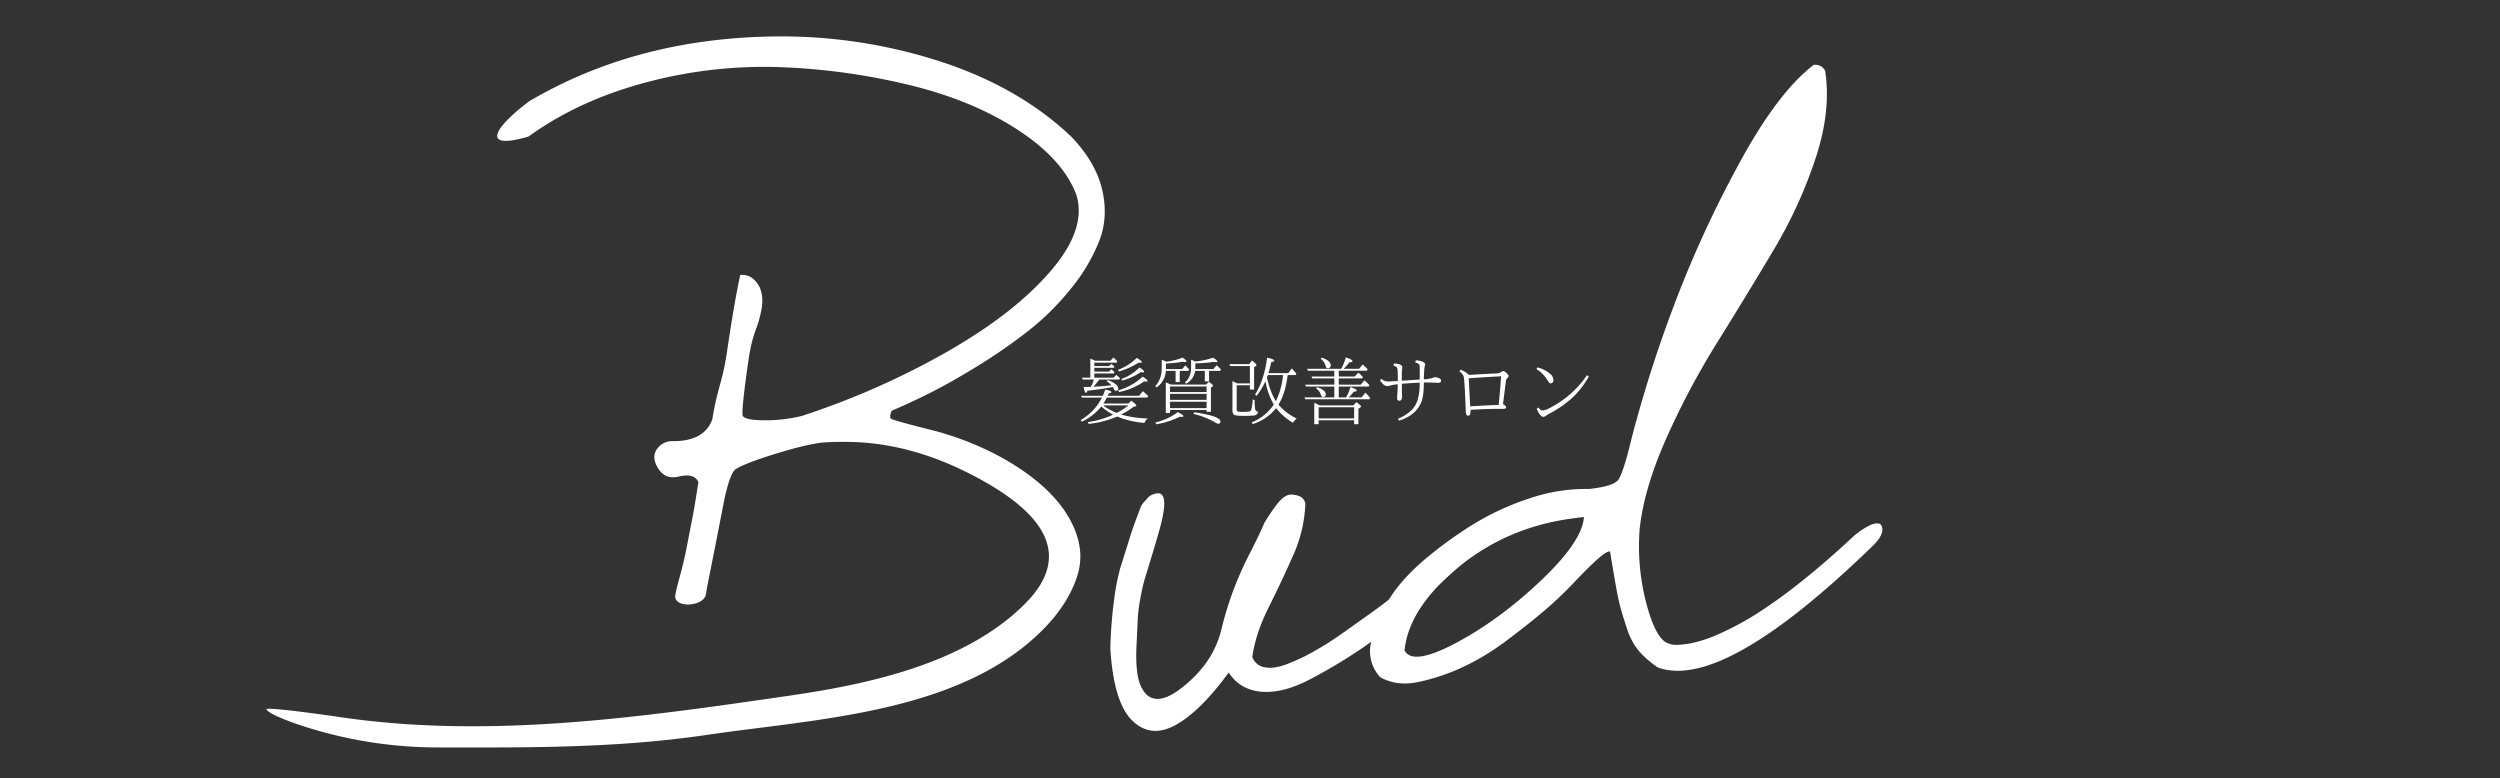
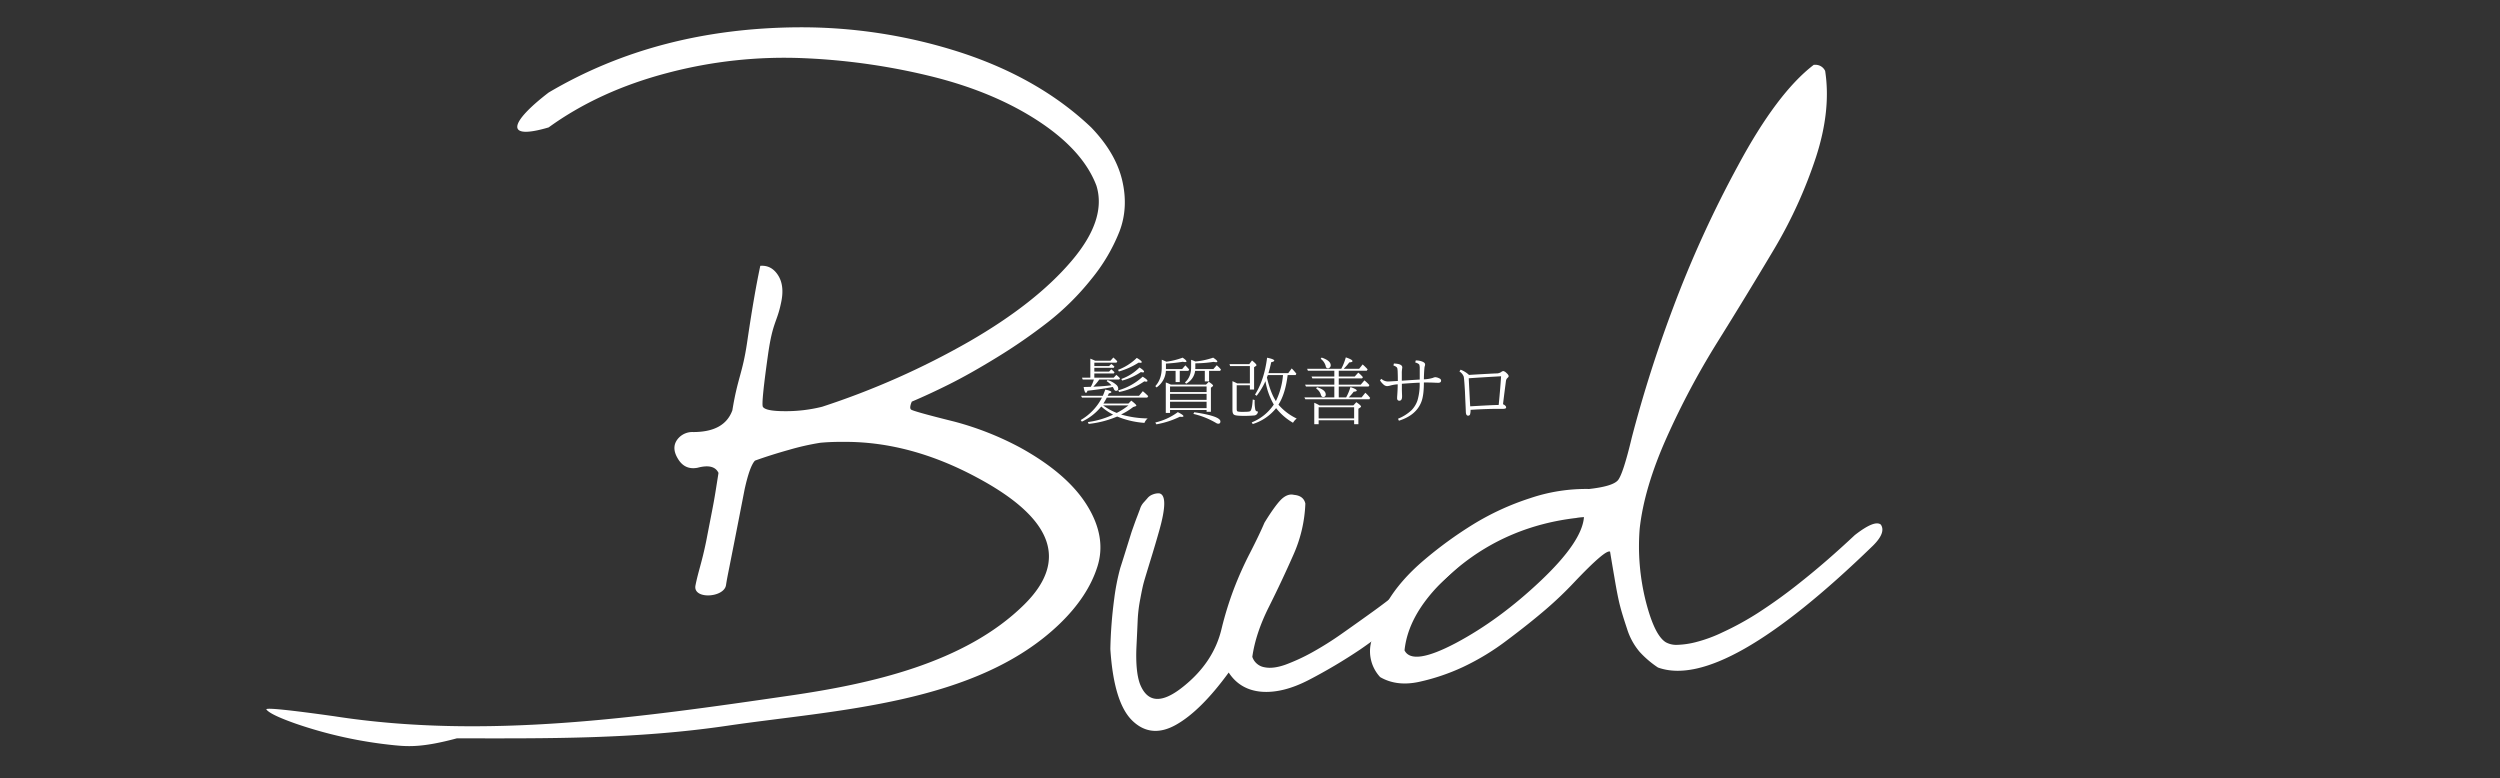
<svg xmlns="http://www.w3.org/2000/svg" width="1320" height="411" viewBox="0 0 1320 411">
  <rect x="0" y="0" width="1320" height="411" fill="#333333" stroke="none" />
  <defs>
    <clipPath id="clip-mv2">
      <rect width="1320" height="411" />
    </clipPath>
  </defs>
  <g id="mv2" clip-path="url(#clip-mv2)">
    <g id="mv2-2" data-name="mv2" transform="translate(-374 -327)">
      <g id="レイヤー_1" data-name="レイヤー 1" transform="translate(514.608 346.222)">
        <g id="グループ_1" data-name="グループ 1">
-           <path id="パス_1" data-name="パス 1" d="M984.345,454.552A230.245,230.245,0,0,1,932.3,443.17c-9.211-3.244-14.4-5.776-15.615-7.584q0-1.388,35.846,3.638c80,12.413,161.225.649,240.6-10.892,42.176-6.127,92.244-16.987,123.655-47.994q35.438-34.911-24.806-67.12Q1257,294.39,1222.529,294.358h-2.277q-6.03,0-11.062.479a132.092,132.092,0,0,0-16.328,3.68c-6.553,1.83-12.626,3.744-18.147,5.744s-9.041,3.606-10.6,4.808c-1.819,1.851-3.67,6.925-5.489,15.19-9.828,50.579-8.743,43.92-9.828,50.579-1.032,6.68-17.6,7.659-16.116.138s3.35-11.924,5.723-23.678c4.584-23.742,3.68-18.253,6.436-35.73-1.554-3.351-5.223-4.287-11.031-2.734-4.617.9-8.148-.766-10.584-5.074-2.489-4.255-2.169-7.956.9-11a9.914,9.914,0,0,1,7.382-2.776c11.041,0,17.9-3.84,20.668-11.52,2.766-17.136,5.361-19.328,7.808-36.038s4.755-30.092,6.925-40.208c3.979-.308,7.095,1.372,9.425,5.042q3.462,5.5,1.585,14.254c-2.171,10.712-4.415,10.009-6.893,27.327-2.447,17.306-3.383,26.593-2.766,27.795.936,1.564,4.84,2.329,11.743,2.329a78.733,78.733,0,0,0,19.53-2.329,416.519,416.519,0,0,0,77.693-34.464q34.974-20.184,53.823-42.293,18.859-22.019,13.35-39.942-6.926-18.413-30.124-33.794-23.263-15.413-55.855-23.657a341.945,341.945,0,0,0-68.546-9.9,241.227,241.227,0,0,0-71.96,7.786q-36.075,9.462-62.758,28.763c-23.668,7-20.435-2.734,0-18.413q57.471-33.969,131.974-34.443a272.9,272.9,0,0,1,86.425,13.562q40.959,13.562,68.056,39.293,12.877,13.339,16.349,27.816c2.288,9.637,1.819,18.711-1.4,27.124a94.383,94.383,0,0,1-14.945,25.263,137.746,137.746,0,0,1-22.742,22.54,288.928,288.928,0,0,1-26.891,18.6q-14.281,8.776-25.305,14.275c-7.339,3.67-13.967,6.712-19.774,9.169-.925,2.138-1.053,3.542-.458,4.138.618.628,8.254,2.766,23,6.435a160.06,160.06,0,0,1,34.942,13.828c16.54,9.159,28.305,19.37,35.156,30.55q10.355,16.8,5.286,32.4c-3.34,10.424-9.957,20.4-19.752,29.879-44.123,42.623-118.369,45.473-175.479,53.887-48.3,7.116-94.4,6.744-142.867,6.659C999.427,455.7,991.907,455.3,984.345,454.552Z" transform="translate(-916.682 -80.277)" fill="#ffffff" />
+           <path id="パス_1" data-name="パス 1" d="M984.345,454.552A230.245,230.245,0,0,1,932.3,443.17c-9.211-3.244-14.4-5.776-15.615-7.584q0-1.388,35.846,3.638c80,12.413,161.225.649,240.6-10.892,42.176-6.127,92.244-16.987,123.655-47.994q35.438-34.911-24.806-67.12Q1257,294.39,1222.529,294.358h-2.277q-6.03,0-11.062.479a132.092,132.092,0,0,0-16.328,3.68c-6.553,1.83-12.626,3.744-18.147,5.744c-1.819,1.851-3.67,6.925-5.489,15.19-9.828,50.579-8.743,43.92-9.828,50.579-1.032,6.68-17.6,7.659-16.116.138s3.35-11.924,5.723-23.678c4.584-23.742,3.68-18.253,6.436-35.73-1.554-3.351-5.223-4.287-11.031-2.734-4.617.9-8.148-.766-10.584-5.074-2.489-4.255-2.169-7.956.9-11a9.914,9.914,0,0,1,7.382-2.776c11.041,0,17.9-3.84,20.668-11.52,2.766-17.136,5.361-19.328,7.808-36.038s4.755-30.092,6.925-40.208c3.979-.308,7.095,1.372,9.425,5.042q3.462,5.5,1.585,14.254c-2.171,10.712-4.415,10.009-6.893,27.327-2.447,17.306-3.383,26.593-2.766,27.795.936,1.564,4.84,2.329,11.743,2.329a78.733,78.733,0,0,0,19.53-2.329,416.519,416.519,0,0,0,77.693-34.464q34.974-20.184,53.823-42.293,18.859-22.019,13.35-39.942-6.926-18.413-30.124-33.794-23.263-15.413-55.855-23.657a341.945,341.945,0,0,0-68.546-9.9,241.227,241.227,0,0,0-71.96,7.786q-36.075,9.462-62.758,28.763c-23.668,7-20.435-2.734,0-18.413q57.471-33.969,131.974-34.443a272.9,272.9,0,0,1,86.425,13.562q40.959,13.562,68.056,39.293,12.877,13.339,16.349,27.816c2.288,9.637,1.819,18.711-1.4,27.124a94.383,94.383,0,0,1-14.945,25.263,137.746,137.746,0,0,1-22.742,22.54,288.928,288.928,0,0,1-26.891,18.6q-14.281,8.776-25.305,14.275c-7.339,3.67-13.967,6.712-19.774,9.169-.925,2.138-1.053,3.542-.458,4.138.618.628,8.254,2.766,23,6.435a160.06,160.06,0,0,1,34.942,13.828c16.54,9.159,28.305,19.37,35.156,30.55q10.355,16.8,5.286,32.4c-3.34,10.424-9.957,20.4-19.752,29.879-44.123,42.623-118.369,45.473-175.479,53.887-48.3,7.116-94.4,6.744-142.867,6.659C999.427,455.7,991.907,455.3,984.345,454.552Z" transform="translate(-916.682 -80.277)" fill="#ffffff" />
          <path id="パス_2" data-name="パス 2" d="M984.277,102.957q5.52.83,0,20.125c-1.213,4.287-2.723,9.446-4.574,15.413-1.83,5.989-2.989,9.807-3.457,11.5-.468,1.67-1.085,4.531-1.819,8.52a75.747,75.747,0,0,0-1.4,11.243q-.224,5.281-.692,14.966c-.3,8.254.309,14.551,1.862,18.828,3.957,10.137,11.626,10.573,22.965,1.4q16.116-12.892,20.232-30.826a178.7,178.7,0,0,1,6.233-20.221,186.117,186.117,0,0,1,8.723-19.519c3.53-6.9,6.042-12.2,7.594-15.892,3.947-6.446,7.042-10.626,9.18-12.615,2.16-1.915,4.286-2.649,6.446-2.1,3.351.287,5.361,1.83,5.978,4.585a72.845,72.845,0,0,1-6.446,27.369q-5.967,13.546-12.881,27.348c-4.6,9.212-7.51,17.945-8.68,26.22a8.166,8.166,0,0,0,6.4,5.489c3.053.649,6.733.181,11.042-1.33a102.893,102.893,0,0,0,14.009-6.446,171.047,171.047,0,0,0,16.083-10.127c5.691-4,11.265-7.967,16.807-11.967,5.5-3.978,10.956-8.19,16.3-12.637q8.043-6.654,14.264-11.945c4.138-3.553,7.978-6.765,11.51-9.68s5.733-4.829,6.658-5.733a21.406,21.406,0,0,1,11.042-4.585c3.362,0,3.956,1.532,1.83,4.585-5.829,5.84-11.67,11.477-17.477,17-5.818,5.542-13.636,12.637-23.454,21.412a275.337,275.337,0,0,1-28.039,22.072,279.854,279.854,0,0,1-27.146,16.094c-9.18,4.755-17.552,6.818-25.051,6.212-7.488-.649-13.263-4.021-17.242-10.137-9.8,13.445-19.072,22.678-27.815,27.592-8.712,4.9-16.414,4.212-22.965-2.074q-9.893-9.43-11.711-37.942a234.845,234.845,0,0,1,2.031-26.433,116.846,116.846,0,0,1,3.2-16.317c1.095-3.361,3-9.51,5.776-18.4.276-.915.83-2.425,1.6-4.606.766-2.138,1.319-3.606,1.616-4.351.308-.766.744-2.01,1.394-3.67a9.065,9.065,0,0,1,1.84-3.436c.586-.638,1.287-1.436,2.074-2.329a6.38,6.38,0,0,1,2.745-2A8.511,8.511,0,0,1,984.277,102.957Z" transform="translate(-512.929 138.291)" fill="#ffffff" />
          <path id="パス_3" data-name="パス 3" d="M1206.691,81.686a5.625,5.625,0,0,1,5.063,3.244q3.207,20.726-4.85,45.548a244.6,244.6,0,0,1-22.487,49.2q-14.519,24.364-29.433,48.26a416.484,416.484,0,0,0-26.922,50.579q-11.937,26.694-14.254,48.3a119.156,119.156,0,0,0,3.244,38.144c3.052,11.956,6.553,19.157,10.563,21.625a11.434,11.434,0,0,0,5.957,1.372,44.592,44.592,0,0,0,9.658-1.372,75.611,75.611,0,0,0,14.488-5.308,154.853,154.853,0,0,0,18.412-10.084,271.193,271.193,0,0,0,23.2-16.785q13.337-10.578,28.071-24.4c7.031-5.478,11.647-7.329,13.775-5.51q2.776,4.164-4.117,11.031-79.107,76.794-113.571,64.4a52.1,52.1,0,0,1-9.679-8.265,34.687,34.687,0,0,1-6.659-12.2c-1.681-5.063-2.925-9.052-3.659-11.967-.787-2.925-1.808-7.956-3.01-15.168-1.244-7.18-1.989-11.722-2.287-13.583-1.564-.9-7.828,4.468-18.88,16.1a193.635,193.635,0,0,1-14.924,14.275c-5.69,4.882-12.5,10.339-20.476,16.306a129.308,129.308,0,0,1-23.455,14.264,110.71,110.71,0,0,1-23.21,7.829c-7.819,1.67-14.647.84-20.455-2.542a20.039,20.039,0,0,1-4.84-18.157,70.328,70.328,0,0,1,8.755-21.625q6.669-11.249,19.061-21.827a211.436,211.436,0,0,1,26.22-19.083,138.742,138.742,0,0,1,30.1-13.807,91.919,91.919,0,0,1,31.048-4.819c8.3-.936,13.34-2.457,15.191-4.606q2.727-3.239,7.328-22.54a682.67,682.67,0,0,1,21.625-68.035,590.213,590.213,0,0,1,34.5-75.64q20.647-38.389,39.984-53.153ZM1084.4,320.519a29.986,29.986,0,0,0-4.148.457q-35.422,4.18-61.854,25.763-26.423,21.62-28.731,44.133,4.116,8.265,27.134-3.893,22.977-12.222,44.825-32.911Q1083.434,333.406,1084.4,320.519Z" transform="translate(-388.682 -66.698)" fill="#ffffff" />
        </g>
      </g>
      <g id="グループ_9" data-name="グループ 9" transform="translate(944.619 515.696)">
        <path id="パス_25" data-name="パス 25" d="M978.083,126.232a51.9,51.9,0,0,0,14.045,2.067,5.987,5.987,0,0,0-1.7,2.364,46.419,46.419,0,0,1-14.395-3.36,52.886,52.886,0,0,1-15.052,3.9l-.446-.965a45.311,45.311,0,0,0,13.346-3.933,29.823,29.823,0,0,1-6.254-4.293,28.5,28.5,0,0,1-10.239,7.993l-.615-.848A28.817,28.817,0,0,0,968,117.317H957.455l-.488-.954h11.48c.372-.827.805-1.887,1.283-3.275,2.162.445,3.243.89,3.243,1.314,0,.254-.445.477-1.346.7a11.411,11.411,0,0,1-.626,1.261h16.568l2-2.449.4.35a27.264,27.264,0,0,1,2.459,2.29l-.53.763H970.546a34.056,34.056,0,0,1-1.791,3.127h13.218l1.506-1.526c1.78,1.378,2.671,2.237,2.671,2.6,0,.148-.19.318-.53.4l-1.123.36A35.317,35.317,0,0,1,978.083,126.232ZM963.964,106.8h10.219l1.377-1.495a16.4,16.4,0,0,1,1.983,1.844l-.424.625H966.572a30.809,30.809,0,0,1-3.137,3.784c3.837-.159,6.985-.413,9.56-.742a10.769,10.769,0,0,0-2.512-2.173l.423-.572a11.16,11.16,0,0,1,4.537,2.4,2.837,2.837,0,0,1,1.144,2.035c0,.816-.371,1.23-1.186,1.23-.436,0-.849-.329-1.124-.954a3.853,3.853,0,0,0-.626-1.092c-3.148.689-7.589,1.346-13.3,2-.255.742-.552,1.113-.785,1.113-.5,0-.922-1.028-1.241-3.085.2,0,1.124-.032,2.736-.074l1.06-.042a18.562,18.562,0,0,0,1.6-3.827h-5.9l-.361-.975h4.4V96.743c1.028.435,1.9.784,2.512,1.1H972.5l1.495-1.7a20.671,20.671,0,0,1,2.109,2.035l-.434.678h-11.7v1.791h7.792l1.166-1.081a2.807,2.807,0,0,0,.466.339,14.458,14.458,0,0,1,1.188,1.081l-.392.6H963.964v1.993h7.792l1.166-1.208a17.522,17.522,0,0,1,1.717,1.569l-.413.625H963.964Zm11.83,18.6a35.986,35.986,0,0,0,6.18-3.964H968.607A31.937,31.937,0,0,0,975.794,125.405Zm.7-22.748a28.222,28.222,0,0,0,9.879-6.3c1.77,1.028,2.639,1.749,2.639,2.226,0,.244-.285.35-.784.35-.138,0-.424-.032-.9-.074a39.086,39.086,0,0,1-10.41,4.675Zm.094,10.833a31.658,31.658,0,0,0,12.89-7.219c1.686,1.007,2.545,1.738,2.545,2.226,0,.244-.265.4-.689.4a4.475,4.475,0,0,1-.986-.159,35.456,35.456,0,0,1-13.292,5.629Zm1.632-6a25.577,25.577,0,0,0,9.583-6.074c1.59.986,2.417,1.728,2.417,2.226,0,.244-.2.371-.594.371a4.084,4.084,0,0,1-1.07-.18,32.391,32.391,0,0,1-9.9,4.494Z" transform="translate(-956.777 -96.075)" fill="#ffffff" stroke="rgba(0,0,0,0)" stroke-width="1" />
        <path id="パス_26" data-name="パス 26" d="M966.1,102.166h8.566l1.685-1.94.191.17c.339.371.965,1.007,1.834,2l-.414.742h-4.568v5.915H971.2v-5.915h-5.131a11.384,11.384,0,0,1-4.929,8.745l-.647-.7c2.269-2.449,3.393-5.724,3.393-9.794V97.248c1.038.4,1.844.763,2.417,1.039a38.315,38.315,0,0,0,8.6-2.131c1.389.922,2.036,1.569,2.036,2,0,.212-.223.329-.743.329a4.15,4.15,0,0,1-1.134-.17,80.358,80.358,0,0,1-8.958.965Zm-5.608,28.218a32,32,0,0,0,11.873-5.459c2,.986,2.989,1.7,2.989,2.12,0,.265-.318.371-.954.371-.106,0-.435-.021-1.007-.043a46.828,46.828,0,0,1-12.36,3.986Zm8.184-20.013H987.27l1.453-1.463c1.483.975,2.268,1.654,2.268,2.014,0,.127-.127.307-.36.5l-.784.6v12.731h-2.279v-.965h-19.3v1.548h-2.248v-16.08a19.989,19.989,0,0,1,2.248.912Zm18.89,3.943v-2.958h-19.3v2.958Zm0,.954h-19.3v3.159h19.3Zm0,7.537v-3.392h-19.3V122.8Zm-6-20.638h9.593l1.749-2.014a18.686,18.686,0,0,1,2.236,2.247l-.413.742H988.88v5.533h-2.258v-5.533h-5.108a8.939,8.939,0,0,1-4.77,6.763l-.583-.71c2.152-1.855,3.234-4.505,3.234-7.971V97.29a20.247,20.247,0,0,1,2.226.89,40.394,40.394,0,0,0,9.412-2.025c1.495.986,2.2,1.654,2.2,2.056,0,.223-.212.35-.688.35a6.138,6.138,0,0,1-1.283-.191,62.616,62.616,0,0,1-9.646.774v2.046A7.494,7.494,0,0,1,981.567,102.166Zm-.509,22.811c9.211,1.367,13.8,2.979,13.8,4.844,0,.8-.371,1.208-1.1,1.208a2.007,2.007,0,0,1-1.039-.307,41.9,41.9,0,0,0-12.128-4.865Z" transform="translate(-921.103 -96.008)" fill="#ffffff" stroke="rgba(0,0,0,0)" stroke-width="1" />
        <path id="パス_27" data-name="パス 27" d="M968,110.692v12.667c0,.668.2,1.049.583,1.208a13.678,13.678,0,0,0,2.85.17c2.11,0,3.3-.085,3.648-.35.689-.413,1.155-2.47,1.388-6.19l1.018.318a20.891,20.891,0,0,0,.361,5.162,1.292,1.292,0,0,0,1.357.869,2.1,2.1,0,0,1-1.834,2.088,58.114,58.114,0,0,1-5.809.223c-2.661,0-4.272-.2-4.834-.541-.679-.318-.975-1.208-.975-2.608V108.551a27.073,27.073,0,0,1,2.48,1.166h6.732v-9.159H964.526l-.339-1h10.441l1.463-1.94c1.557,1.23,2.352,2.088,2.352,2.438a.6.6,0,0,1-.328.5l-.933.6v11.8h-2.216v-2.269Zm22.048,10.25a29.058,29.058,0,0,0,9.635,7.325,8.015,8.015,0,0,0-1.951,2.237,31.02,31.02,0,0,1-8.925-7.727,25.551,25.551,0,0,1-12.339,8.406l-.54-.869a25.453,25.453,0,0,0,11.66-9.434,36.224,36.224,0,0,1-4.41-12.36,35.449,35.449,0,0,1-4.664,7.749l-.849-.636q4.9-7.759,6.381-19.472c2.513.488,3.785,1.028,3.785,1.558,0,.3-.541.572-1.622.816-.4,1.908-.859,3.837-1.463,5.766H995.2l1.845-2.491a32.213,32.213,0,0,1,2.459,2.777l-.382.731h-4.219C994.1,111.858,992.521,117.031,990.051,120.942Zm-1.357-1.876a38.556,38.556,0,0,0,3.753-13.748h-7.992c-.127.318-.308.753-.5,1.293C985.239,112.038,986.829,116.2,988.694,119.066Z" transform="translate(-885.64 -95.979)" fill="#ffffff" stroke="rgba(0,0,0,0)" stroke-width="1" />
        <path id="パス_28" data-name="パス 28" d="M989.947,117.289a27.772,27.772,0,0,0,2.278-5.47c2.2.753,3.339,1.357,3.339,1.866,0,.3-.529.5-1.621.583a22.663,22.663,0,0,1-2.64,3.021h6.805l1.983-2.47a17.991,17.991,0,0,1,2.543,2.735l-.4.7H968.407l-.488-.965h15.8v-5.756H968.746l-.466-.965h15.444v-3.318h-11.6l-.435-.986h12.031v-3.074h-13.95l-.413-1h18.02a29.206,29.206,0,0,0,2.4-6.053c2.31.763,3.529,1.452,3.529,1.982,0,.382-.541.6-1.7.678a27.972,27.972,0,0,1-2.734,3.159.509.509,0,0,1-.212.233h8.151l1.855-2.321a27.715,27.715,0,0,1,2.639,2.6l-.465.721H986.056v3.074h8.427l1.876-2.078a17.755,17.755,0,0,1,2.459,2.417l-.445.647H986.056v3.318h11.6l1.94-2.279a17.94,17.94,0,0,1,2.639,2.512l-.445.731H986.056v5.756Zm-14.025,4.219h17.85l1.559-1.717c1.653,1.145,2.48,1.887,2.48,2.29,0,.138-.127.318-.371.509l-1.018.678v8.141h-2.247v-2.067H975.435v2.067h-2.311V120.1A20.139,20.139,0,0,1,975.922,121.508Zm-1.356-9.614c3.073.965,4.6,2.226,4.6,3.784a1.221,1.221,0,0,1-1.346,1.4c-.573,0-.965-.4-1.2-1.177a5.954,5.954,0,0,0-2.5-3.307Zm.869,10.589v5.862h18.741v-5.862Zm1.579-26.246c3.212,1.092,4.8,2.459,4.8,4.092a1.583,1.583,0,0,1-.794,1.4,1.041,1.041,0,0,1-.669.2c-.656,0-1.081-.445-1.218-1.325a7.072,7.072,0,0,0-2.607-3.71Z" transform="translate(-849.812 -96.142)" fill="#ffffff" stroke="rgba(0,0,0,0)" stroke-width="1" />
        <path id="パス_29" data-name="パス 29" d="M992.673,106.385v-5.6a6.452,6.452,0,0,0-.223-2.2c-.213-.445-.965-.869-2.162-1.24l.286-1.049a8.782,8.782,0,0,1,3.657.7c.86.392,1.261.859,1.261,1.378a2.888,2.888,0,0,1-.094.753c-.138.36-.149.572-.191.657-.159,1.3-.3,3.487-.35,6.487a17.564,17.564,0,0,0,4.856-.806,2.972,2.972,0,0,1,1.293-.318,5.362,5.362,0,0,1,2.045.647,1.277,1.277,0,0,1,.891,1.166c0,.774-.54,1.155-1.58,1.155-.106,0-.8-.032-2.024-.074-1.888-.1-3.7-.106-5.481-.1,0,4.537-.435,7.929-1.325,10.208q-2.718,7.107-11.862,9.975l-.477-1.049a22.96,22.96,0,0,0,7.208-4.569,13.685,13.685,0,0,0,3.085-5.12,30.3,30.3,0,0,0,1.144-9.349c-2.247.085-5.385.286-9.392.583v2.671c0,.848.043,1.823.075,2.915.032.36.032.763.032,1.124,0,1.505-.5,2.237-1.484,2.237a1.171,1.171,0,0,1-.891-.4,1.656,1.656,0,0,1-.244-.933c0-.254,0-.71.052-1.261.191-2.491.255-4.537.255-6.074a21.152,21.152,0,0,0-3.837.636,7.391,7.391,0,0,1-1.813.329,3.089,3.089,0,0,1-2.013-1.018,7.515,7.515,0,0,1-1.686-2.088l.731-.742a5.29,5.29,0,0,0,3.4,1.4c.689,0,2.449-.117,5.289-.276,0-1.749-.01-3.222-.074-4.463a12.505,12.505,0,0,0-.2-2.226c-.169-.594-.859-1.071-2.055-1.495l.254-1.028c2.957.085,4.42.784,4.42,2.056a3.642,3.642,0,0,1-.064.562,2.277,2.277,0,0,0-.042.382,13.744,13.744,0,0,0-.138,2.29V107C987.669,106.693,990.849,106.491,992.673,106.385Z" transform="translate(-813.668 -94.683)" fill="#ffffff" stroke="rgba(0,0,0,0)" stroke-width="1" />
        <path id="パス_30" data-name="パス 30" d="M998.654,114.988a3.941,3.941,0,0,1,1.347.9,1.43,1.43,0,0,1,.3.7.7.7,0,0,1-.583.71,4.632,4.632,0,0,1-1.335.127c-5.024-.042-10.643.117-16.865.519a7.977,7.977,0,0,1-.286,2.48,1.086,1.086,0,0,1-1.008.6c-.773,0-1.176-.678-1.208-2.078-.064-2.131-.255-5.639-.456-10.568-.233-4.092-.435-6.742-.636-7.9a5.332,5.332,0,0,0-2.28-2.777l.615-.954a13.8,13.8,0,0,1,4.441,2.767q1.829-.127,8-.477c2.682-.148,4.781-.265,6.35-.318a4.632,4.632,0,0,0,2.565-.678,2.394,2.394,0,0,1,1.166-.583,3.267,3.267,0,0,1,1.644.986c.8.678,1.2,1.293,1.2,1.738,0,.3-.243.625-.71,1.007a2.6,2.6,0,0,0-.71,1.505C999.64,107.028,999.11,111.109,998.654,114.988Zm-2.279.382q.923-9.492,1.252-15.148c-6.922.392-12.6.731-17.067,1.06.244,4.9.488,9.826.764,14.808C988.33,115.688,993.355,115.412,996.375,115.37Z" transform="translate(-775.68 -90.248)" fill="#ffffff" stroke="rgba(0,0,0,0)" stroke-width="1" />
-         <path id="パス_31" data-name="パス 31" d="M979.986,96.64a16.618,16.618,0,0,1,6.72,3.381,4.53,4.53,0,0,1,1.718,3.042c0,1.346-.488,2.025-1.5,2.025-.4,0-.954-.53-1.548-1.558a17.143,17.143,0,0,0-5.894-5.957Zm.572,21.168c.689,1.039,1.4,1.579,2.152,1.579a9.294,9.294,0,0,0,3.763-1.3,52.466,52.466,0,0,0,19.738-17.384l.9.784a48,48,0,0,1-8.458,10.992,57.965,57.965,0,0,1-11.279,8.014,19.981,19.981,0,0,0-2.735,1.6,2.579,2.579,0,0,1-1.792.636c-.424,0-.965-.445-1.654-1.3a9.939,9.939,0,0,1-1.516-2.989Z" transform="translate(-738.854 -91.361)" fill="#ffffff" stroke="rgba(0,0,0,0)" stroke-width="1" />
      </g>
    </g>
  </g>
</svg>